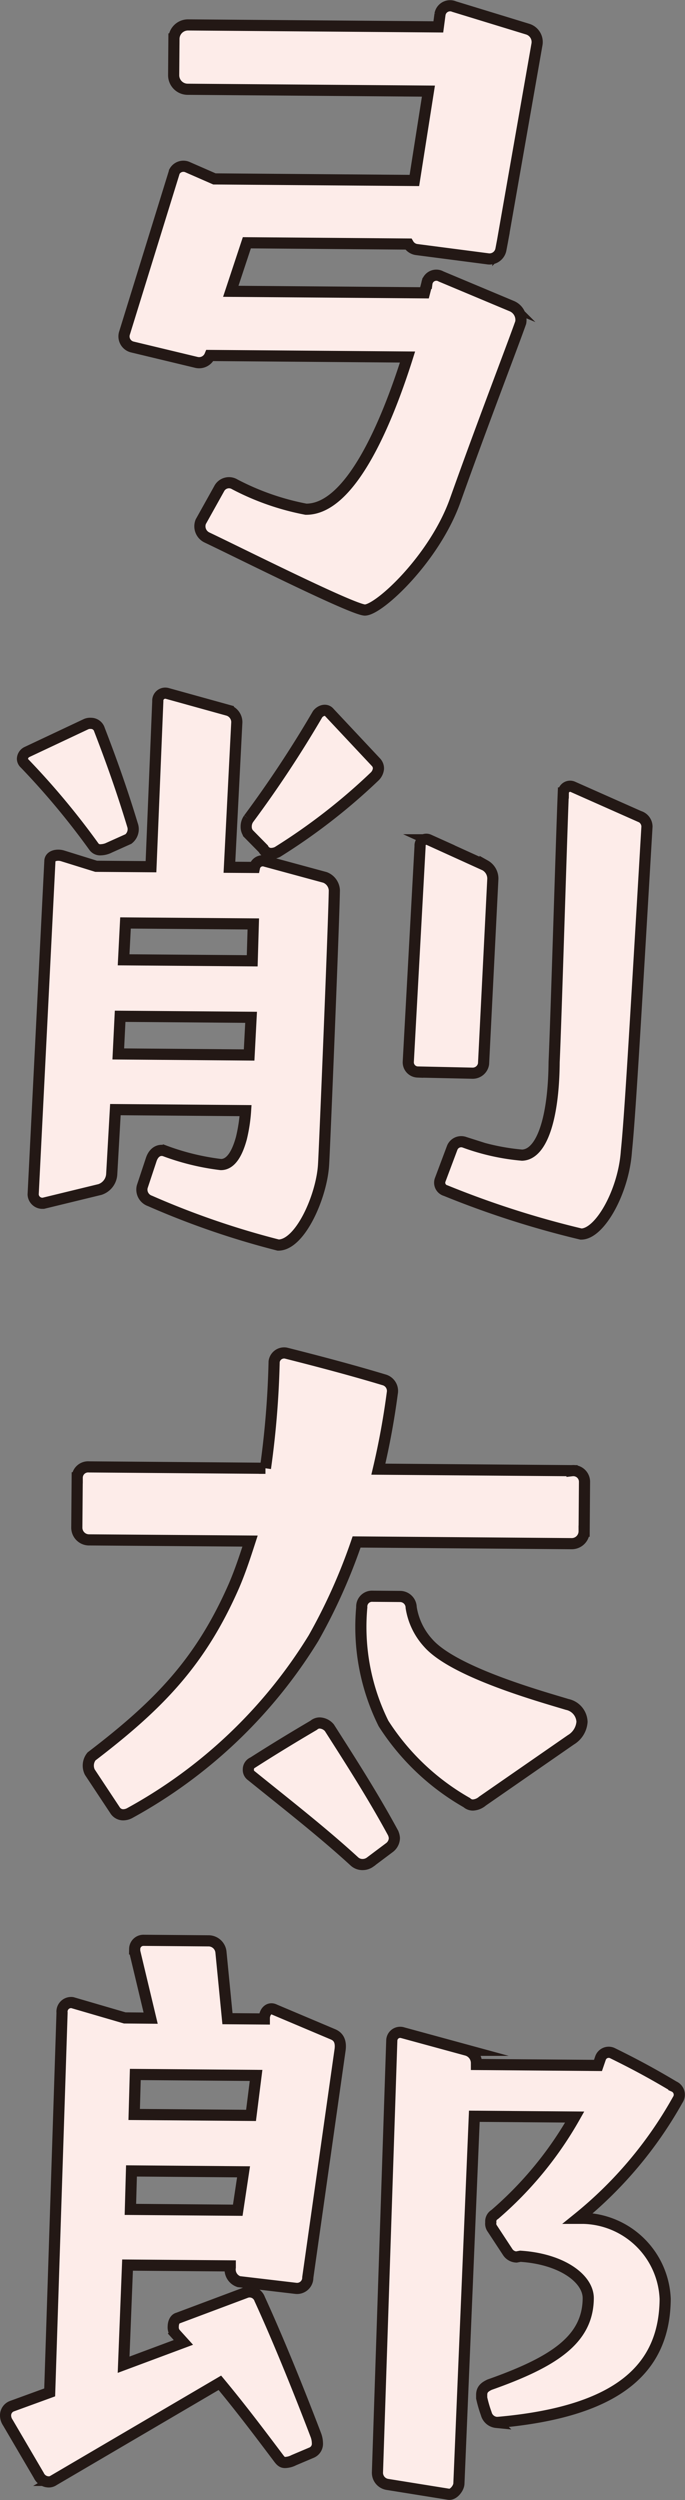
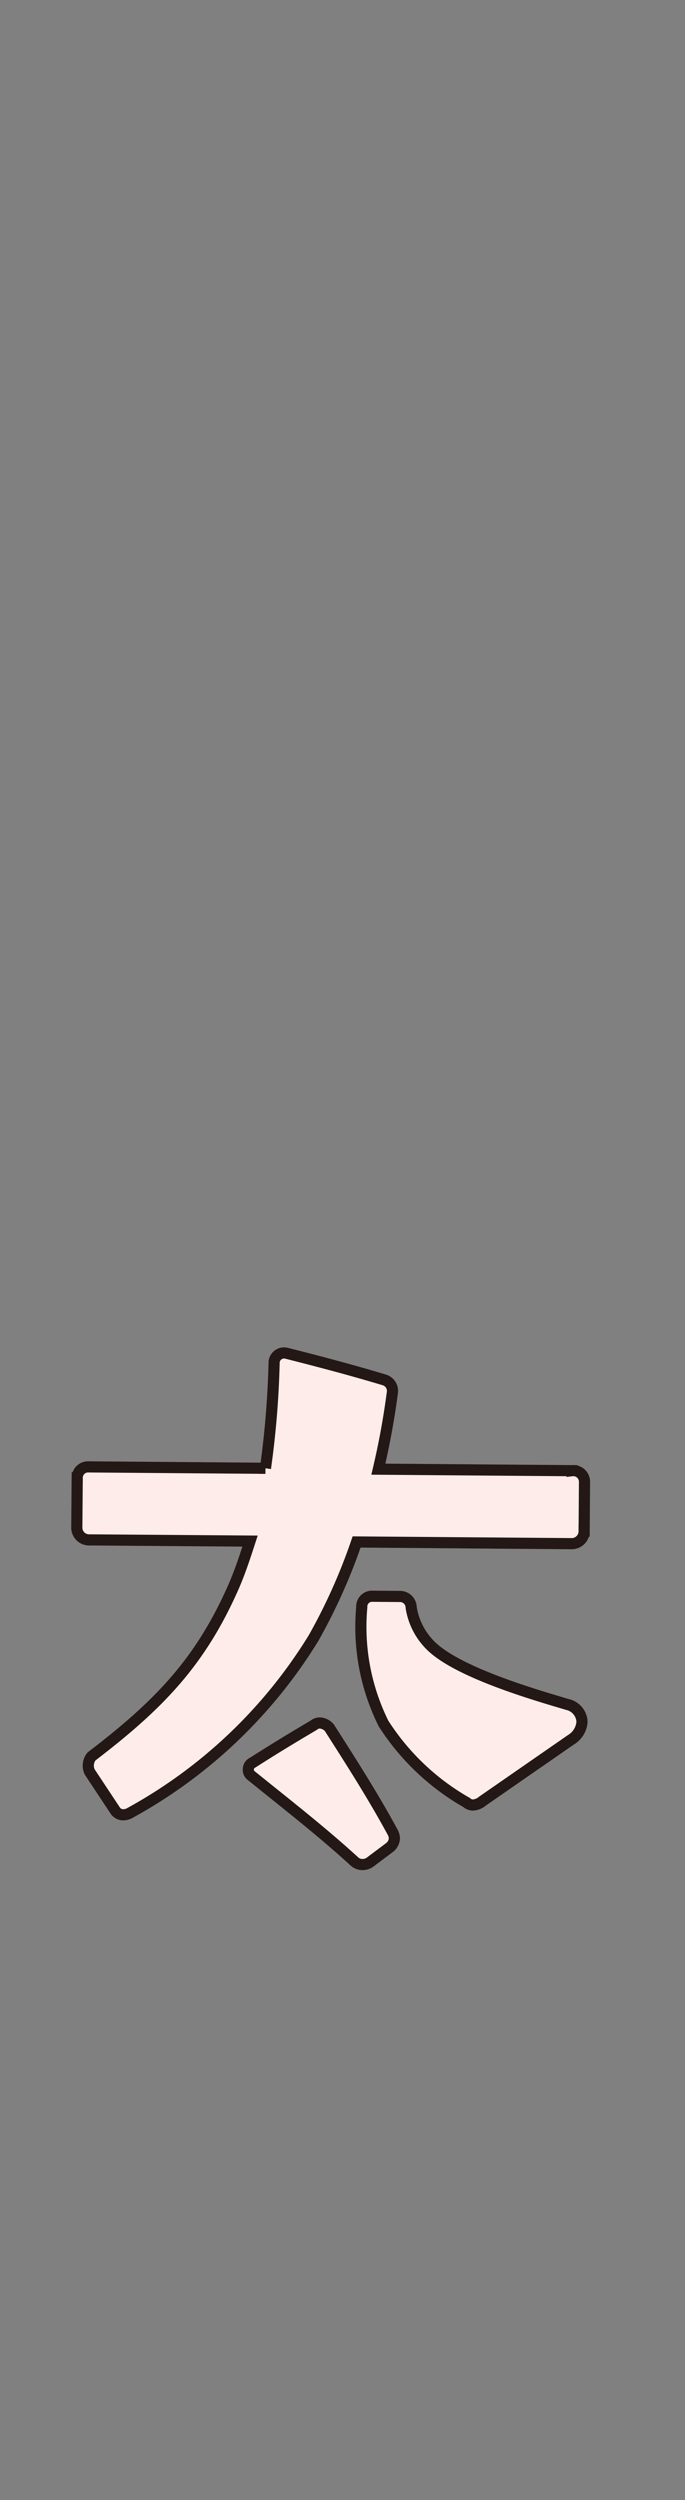
<svg xmlns="http://www.w3.org/2000/svg" viewBox="0 0 34.84 127.082">
  <rect x="0" y="0" width="34.84" height="127.082" fill="#808080" stroke="none" />
  <defs>
    <style>.cls-1{fill:#fdece9;stroke:#231815;stroke-miterlimit:10;stroke-width:0.567px;}</style>
  </defs>
  <g id="レイヤー_2" data-name="レイヤー 2">
    <g id="hyo1_text">
-       <path class="cls-1" d="M10.524,27.321a.63.63,0,0,1-.313-.8l.93-1.667a.562.562,0,0,1,.8-.233,13.027,13.027,0,0,0,3.62,1.264c2.233.018,4.061-4.235,5.166-7.736l-10.051-.079a.594.594,0,0,1-.681.353L6.73,17.639a.554.554,0,0,1-.393-.72l2.537-8.2a.518.518,0,0,1,.64-.233l1.392.609,10.17.079.714-4.542L9.545,4.538a.714.714,0,0,1-.712-.724l.014-1.835a.716.716,0,0,1,.724-.712l12.723.1.085-.638A.52.52,0,0,1,23.1.336l3.741,1.146a.684.684,0,0,1,.472.762l-1.753,10-.083.438a.59.59,0,0,1-.682.473l-3.587-.467a.574.574,0,0,1-.436-.282l-8.217-.065-.817,2.467,9.852.077.123-.477a.483.483,0,0,1,.721-.354l3.578,1.5a.76.76,0,0,1,.473.842c-.449,1.273-1.955,5.17-3.342,9.067-1.061,2.943-3.873,5.554-4.591,5.548C17.874,30.968,12.232,28.132,10.524,27.321Z" />
-       <path class="cls-1" d="M1.384,38.221l3-1.413a.514.514,0,0,1,.239-.038.449.449,0,0,1,.436.323c.587,1.52,1.133,3.04,1.678,4.839a.635.635,0,0,1-.206.718l-.96.431a1.046,1.046,0,0,1-.44.116.391.391,0,0,1-.357-.162A38.834,38.834,0,0,0,1.26,38.818a.337.337,0,0,1-.118-.24A.4.4,0,0,1,1.384,38.221ZM7.628,61.046a.607.607,0,0,1-.394-.721l.449-1.353c.123-.4.4-.555.683-.474a12.4,12.4,0,0,0,2.866.7c.518.005.842-.592,1.047-1.348a8.214,8.214,0,0,0,.211-1.393l-6.621-.052-.186,3.268a.872.872,0,0,1-.6.793l-2.878.7H2.122a.472.472,0,0,1-.436-.443l.851-16.945c0-.279.362-.356.641-.274l1.71.532,2.792.021.346-8.414a.38.38,0,0,1,.481-.394l3.105.861a.634.634,0,0,1,.433.6l-.376,7.376,1.276.009a.426.426,0,0,1,.561-.314l3.025.821a.741.741,0,0,1,.474.643c-.011,1.315-.5,13.238-.548,13.955-.092,1.6-1.189,4.1-2.306,4.091A41.948,41.948,0,0,1,7.628,61.046Zm5.043-7.418.1-1.915-6.661-.052-.094,1.914Zm.157-4.787.055-1.874-6.5-.05L6.287,48.79Zm-.183-7.22A58.092,58.092,0,0,0,16.157,36.3c.161-.2.441-.275.6-.075l2.374,2.531a.456.456,0,0,1,.117.321.636.636,0,0,1-.2.4,30.544,30.544,0,0,1-4.937,3.831.754.754,0,0,1-.32.077.441.441,0,0,1-.4-.242l-.752-.763a.563.563,0,0,1-.117-.361A.68.68,0,0,1,12.645,41.621Zm9.167,1.068,2.861,1.3a.772.772,0,0,1,.394.681l-.473,9.41a.559.559,0,0,1-.561.474l-2.793-.061a.494.494,0,0,1-.474-.523l.6-10.964A.317.317,0,0,1,21.812,42.689Zm1.794,15.37a11.36,11.36,0,0,0,2.947.661c1-.032,1.609-1.862,1.631-4.732.1-2.193.368-11.286.466-13.679a.346.346,0,0,1,.482-.314l3.379,1.5a.552.552,0,0,1,.395.521c-.644,10.924-.874,14.831-1.047,16.505-.136,2.033-1.35,4.218-2.307,4.21a47.333,47.333,0,0,1-6.883-2.208.417.417,0,0,1-.275-.561l.611-1.629A.492.492,0,0,1,23.606,58.059Z" />
      <path class="cls-1" d="M5.869,92.048l-1.3-1.964a.745.745,0,0,1,.086-.8c3.411-2.606,5.542-4.782,7.248-8.679.324-.755.57-1.511.815-2.267L4.5,78.277a.623.623,0,0,1-.593-.644l.02-2.512a.555.555,0,0,1,.6-.554l8.974.07a46.374,46.374,0,0,0,.442-5.421.512.512,0,0,1,.6-.434c1.632.412,3.344.863,4.976,1.355a.586.586,0,0,1,.433.682,39.126,39.126,0,0,1-.708,3.863l9.851.077a.568.568,0,0,1,.634.564l-.019,2.513a.631.631,0,0,1-.644.633l-10.929-.086a28.941,28.941,0,0,1-2.192,4.89,25.123,25.123,0,0,1-9.363,8.9.725.725,0,0,1-.32.079A.492.492,0,0,1,5.869,92.048Zm7-2.459c1.043-.668,2.085-1.3,3.087-1.889a.456.456,0,0,1,.32-.116.683.683,0,0,1,.476.242c1.1,1.722,2.207,3.446,3.23,5.33a.731.731,0,0,1,.077.279.62.62,0,0,1-.243.477l-1,.75a.65.65,0,0,1-.36.118.606.606,0,0,1-.438-.164c-1.623-1.488-3.486-2.939-5.231-4.349a.361.361,0,0,1-.156-.32A.384.384,0,0,1,12.868,89.589Zm6.09-8.447,1.4.011a.568.568,0,0,1,.554.562,3.468,3.468,0,0,0,.863,1.8c1.3,1.487,5.722,2.717,7.075,3.127a.944.944,0,0,1,.751.883,1.162,1.162,0,0,1-.565.914L24.54,91.555a.819.819,0,0,1-.48.2.457.457,0,0,1-.318-.122,12.188,12.188,0,0,1-4.236-4.021A11.041,11.041,0,0,1,18.4,81.7.523.523,0,0,1,18.958,81.142Z" />
-       <path class="cls-1" d="M1.975,125.836.4,123.15a.659.659,0,0,1-.117-.36.5.5,0,0,1,.324-.477l1.92-.7.629-19.3a.463.463,0,0,1,.523-.514l2.666.778,1.317.011-.812-3.4v-.119a.445.445,0,0,1,.443-.437l3.35.027a.638.638,0,0,1,.594.563l.332,3.394,1.875.014v-.08c.042-.358.282-.516.521-.394l2.982,1.26c.278.121.4.361.353.76L15.655,115.77a.547.547,0,0,1-.6.555l-2.909-.343a.653.653,0,0,1-.434-.721v-.079l-5.225-.041-.2,5.065,3.041-1.134-.4-.442a.49.49,0,0,1-.117-.36c0-.2.083-.4.243-.436l3.44-1.29a.519.519,0,0,1,.24-.039.542.542,0,0,1,.475.364c.863,1.882,1.881,4.362,2.859,6.922a1.216,1.216,0,0,1,.076.4.487.487,0,0,1-.283.478l-.92.39a1.037,1.037,0,0,1-.44.117c-.119,0-.2-.042-.318-.2-1.026-1.363-1.934-2.567-3-3.851l-8.455,4.96a.43.43,0,0,1-.28.076A.562.562,0,0,1,1.975,125.836Zm10.118-13.483.294-1.953-5.7-.045-.055,1.955Zm.675-4.821.256-2.032-6.142-.048-.057,2.033Zm7.691-4.209,3.3.9a.682.682,0,0,1,.474.641v.08l6.181.049.123-.359a.442.442,0,0,1,.6-.273c1.073.526,1.987,1.013,3.138,1.7a.458.458,0,0,1,.194.68,20.742,20.742,0,0,1-5.073,6.023l.279,0a4.269,4.269,0,0,1,4.157,4.1c-.028,3.469-2.279,5.724-8.506,6.274h-.079a.592.592,0,0,1-.515-.442,6.273,6.273,0,0,1-.233-.8v-.16c0-.279.162-.4.4-.515,3.319-1.171,5-2.313,5.02-4.388.008-1-1.341-2.005-3.453-2.141l-.2.038a.553.553,0,0,1-.437-.242l-.788-1.2a.428.428,0,0,1-.078-.319.406.406,0,0,1,.2-.4,18.6,18.6,0,0,0,4.067-4.953l-5.105-.04-.784,18.661c0,.239-.284.595-.523.554l-3.108-.5a.6.6,0,0,1-.513-.6l.73-21.973A.426.426,0,0,1,20.459,103.323Z" />
    </g>
  </g>
</svg>